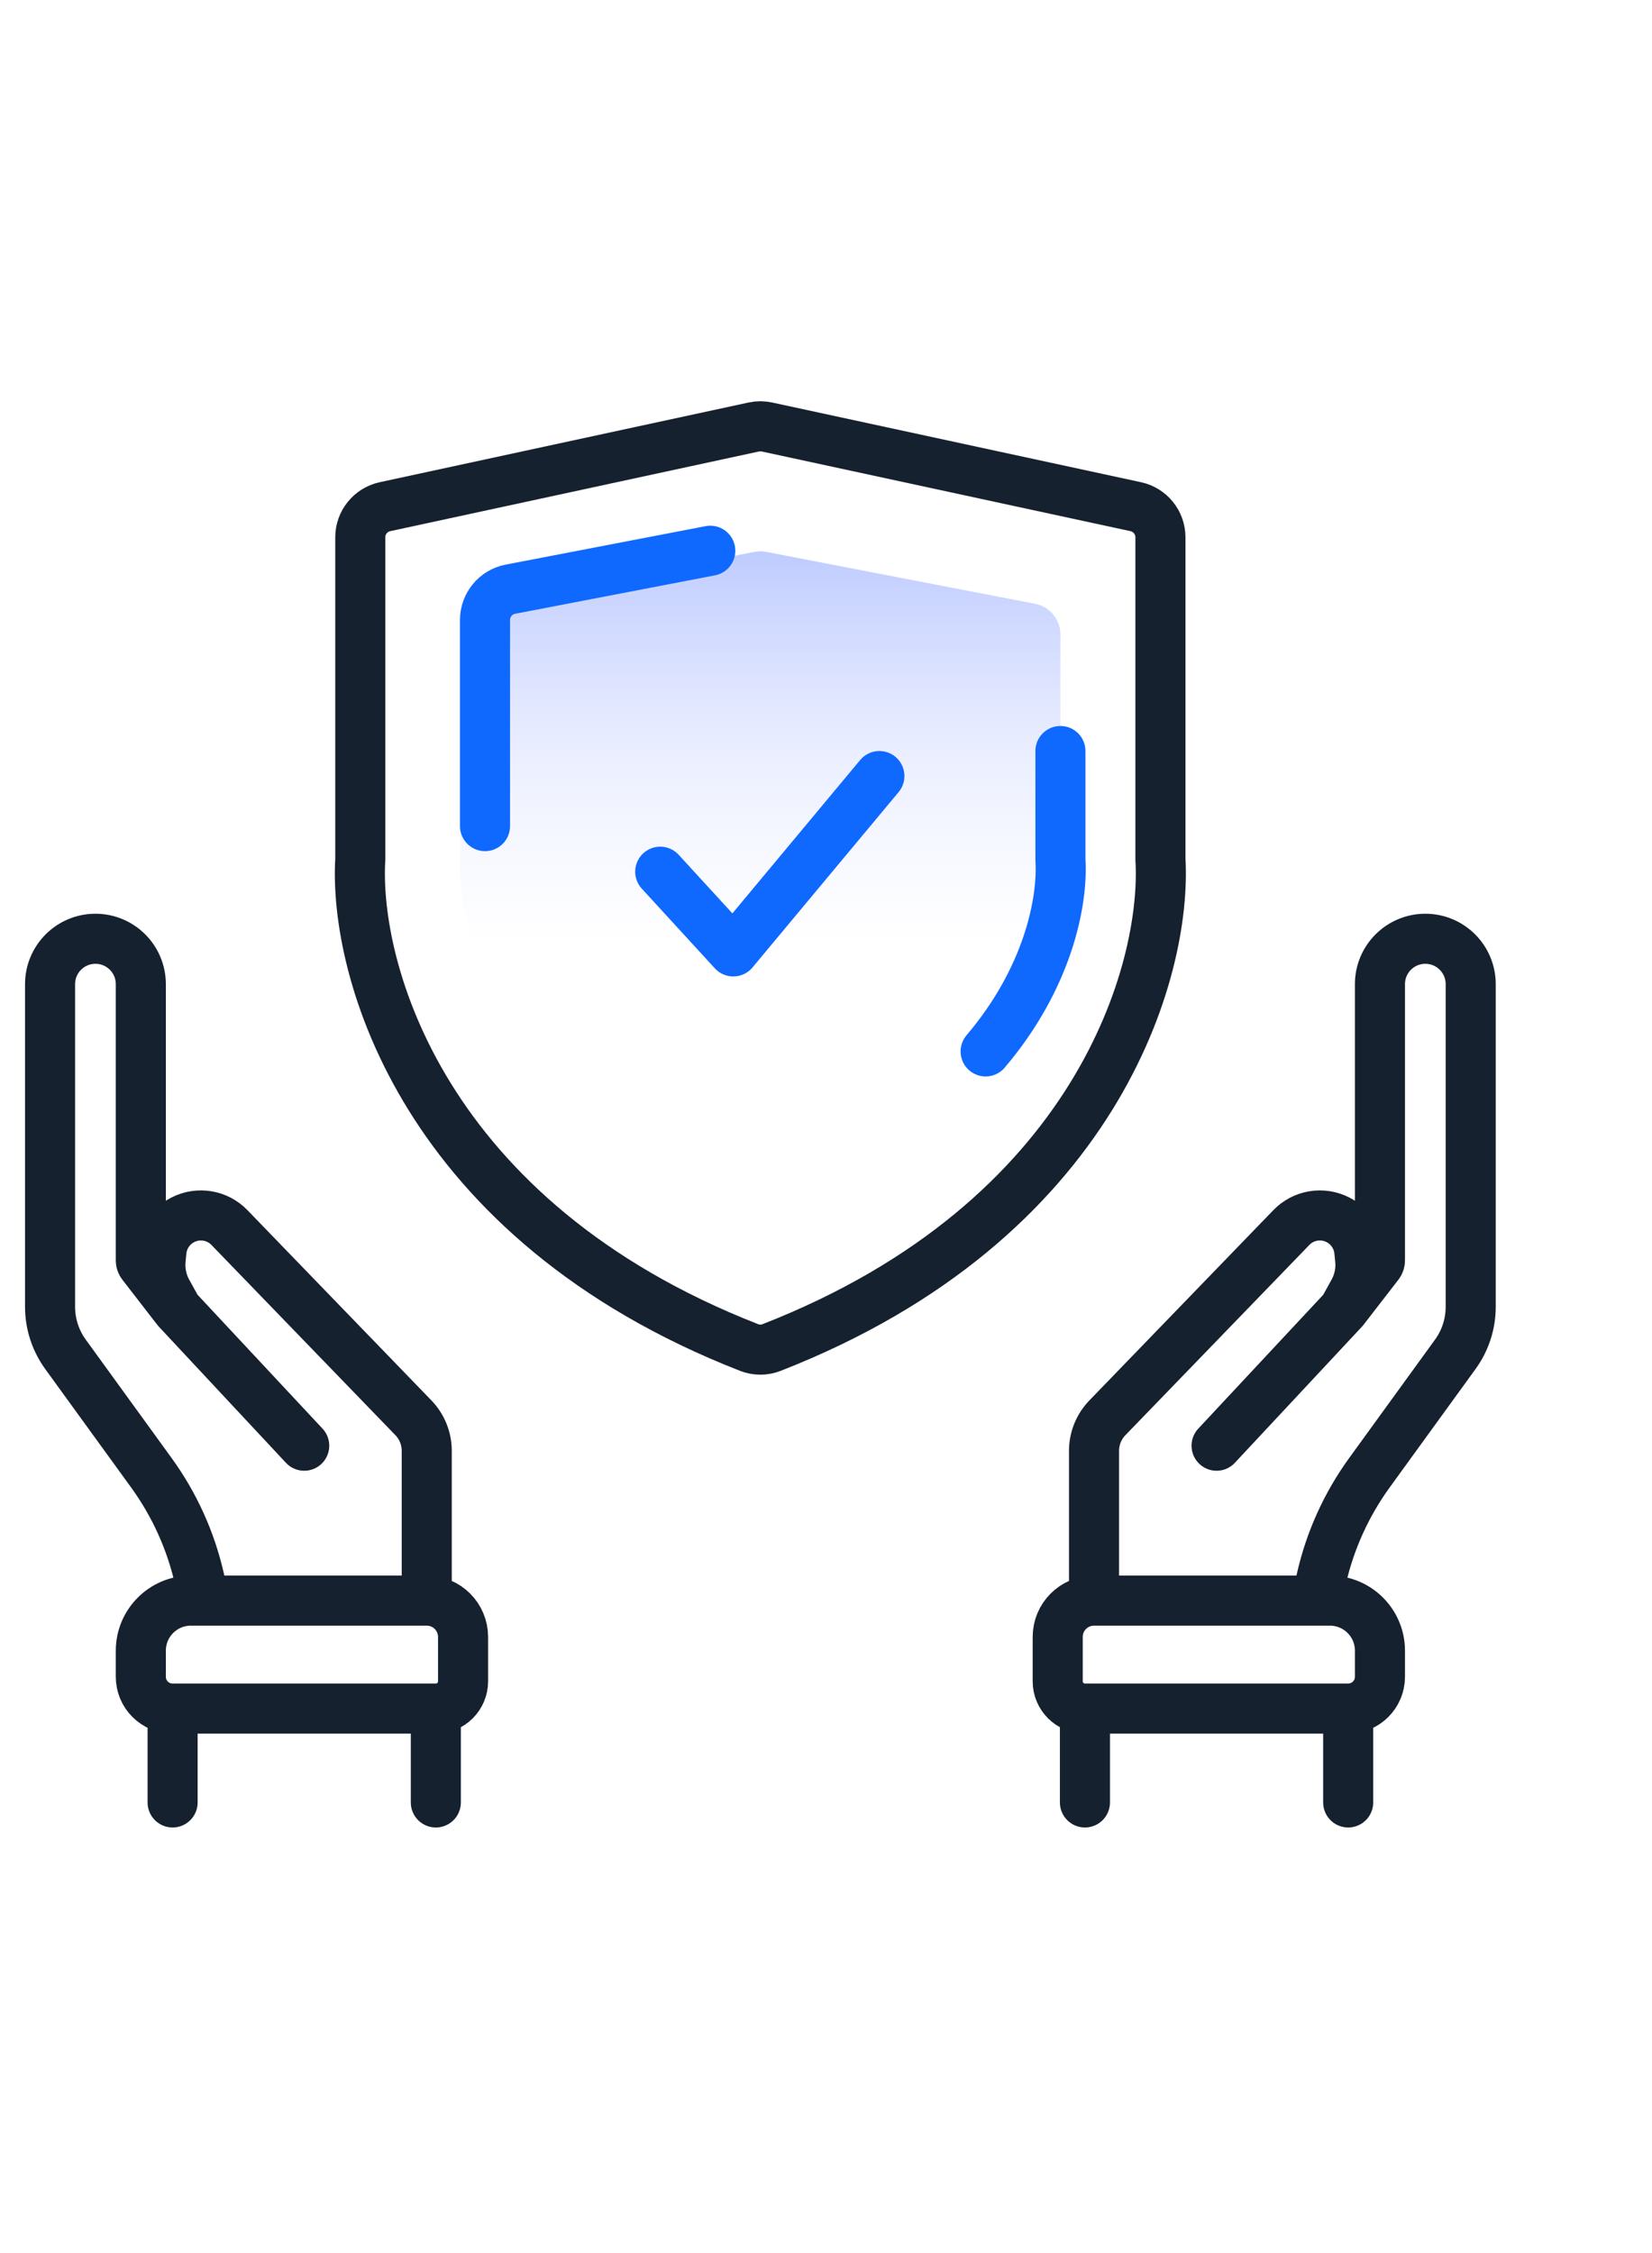
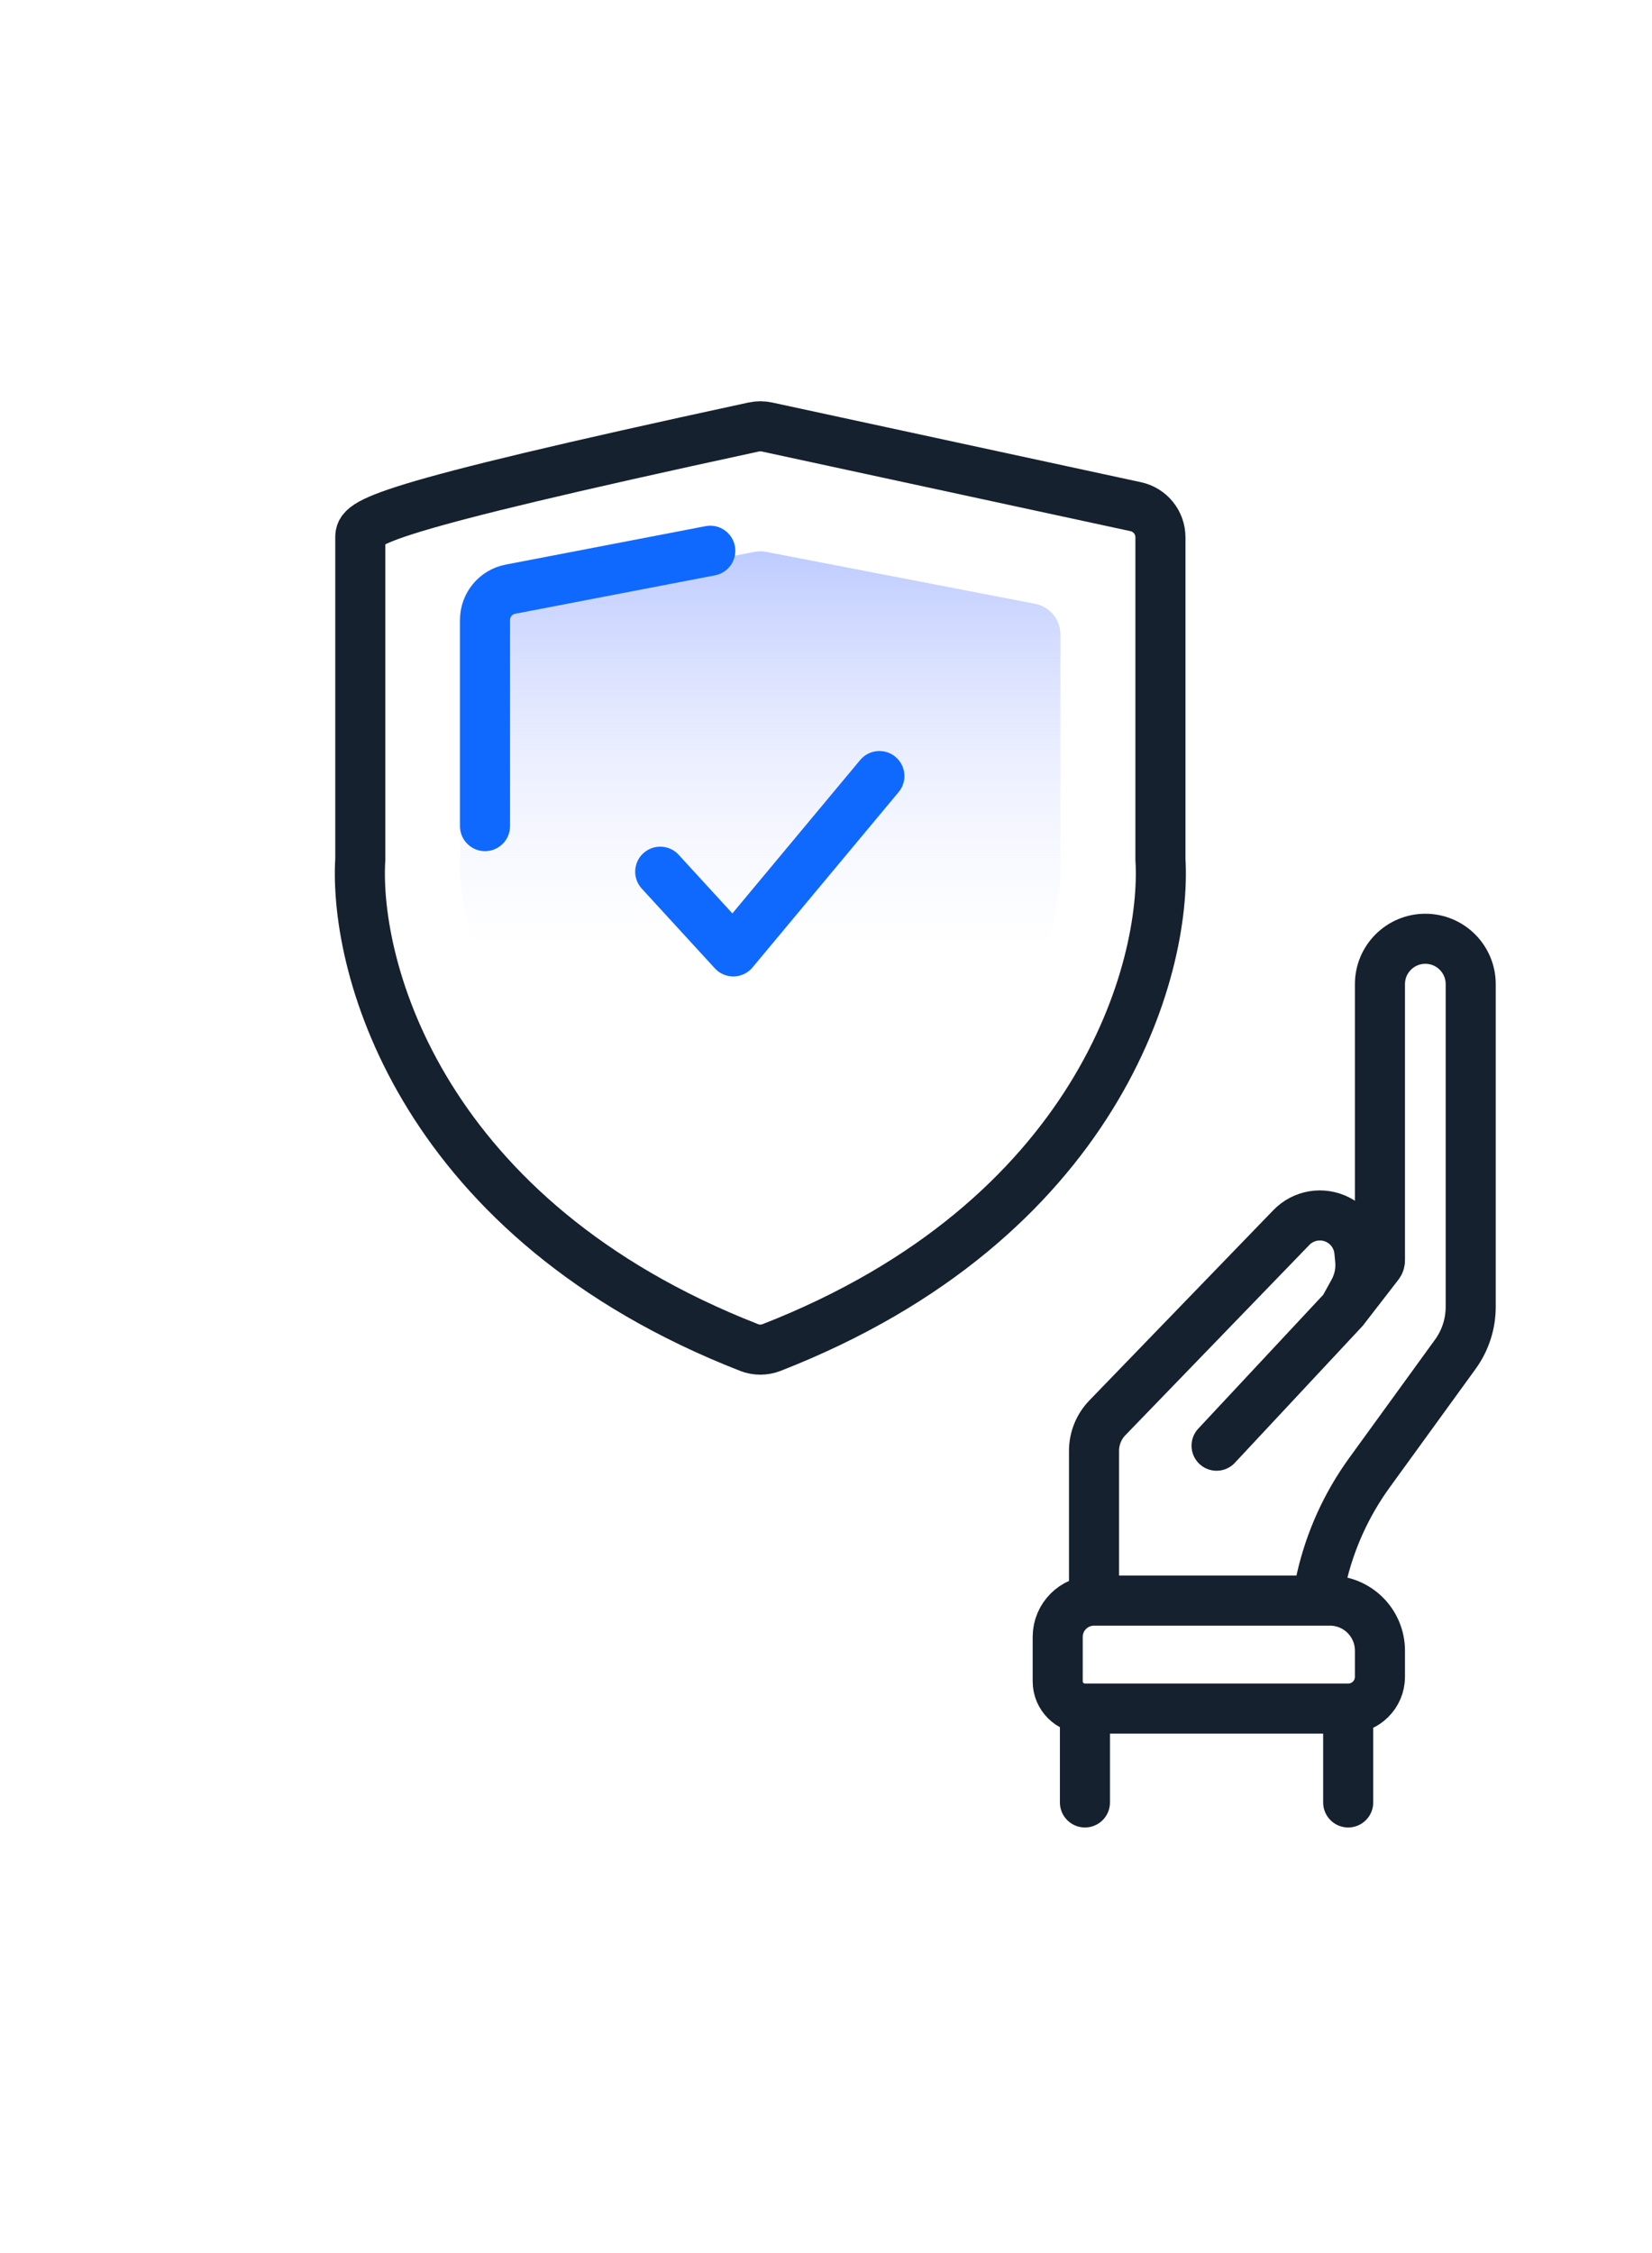
<svg xmlns="http://www.w3.org/2000/svg" width="66" height="90" viewBox="0 0 66 90" fill="none">
-   <path d="M7.077 52.312L12.154 57.75M7.077 52.312L5.68 50.507C5.645 50.462 5.626 50.407 5.626 50.35V39.313C5.626 38.312 4.815 37.5 3.813 37.5V37.5C2.812 37.5 2 38.312 2 39.313V52.201C2 52.883 2.216 53.547 2.616 54.099L6.047 58.83C6.966 60.097 7.619 61.537 7.966 63.063L8.165 63.938M7.077 52.312L6.682 51.598C6.467 51.209 6.375 50.763 6.417 50.32L6.45 49.983C6.502 49.448 6.821 48.976 7.299 48.729V48.729C7.921 48.407 8.679 48.532 9.166 49.035L16.517 56.636C16.858 56.99 17.049 57.462 17.049 57.954V63.938M17.049 63.938H8.165M17.049 63.938V63.938C17.851 63.938 18.5 64.587 18.5 65.388V67.162C18.5 67.763 18.013 68.25 17.412 68.25V68.25M8.165 63.938H7.626C6.522 63.938 5.626 64.833 5.626 65.938V66.981C5.626 67.682 6.195 68.25 6.896 68.25V68.25M17.412 68.25V72M17.412 68.25H6.896M6.896 68.25V72" stroke="#15212F" stroke-width="2" stroke-linecap="round" stroke-linejoin="round" />
  <path d="M53.681 52.312L48.604 57.75M53.681 52.312L55.077 50.507C55.112 50.462 55.131 50.407 55.131 50.35V39.313C55.131 38.312 55.943 37.5 56.944 37.5V37.5C57.946 37.5 58.757 38.312 58.757 39.313V52.201C58.757 52.883 58.542 53.547 58.141 54.099L54.71 58.83C53.792 60.097 53.139 61.537 52.792 63.063L52.593 63.938M53.681 52.312L54.075 51.598C54.291 51.209 54.383 50.763 54.34 50.32L54.307 49.983C54.256 49.448 53.936 48.976 53.458 48.729V48.729C52.837 48.407 52.078 48.532 51.592 49.035L44.241 56.636C43.899 56.99 43.708 57.462 43.708 57.954V63.938M43.708 63.938H52.593M43.708 63.938V63.938C42.907 63.938 42.257 64.587 42.257 65.388V67.162C42.257 67.763 42.745 68.25 43.345 68.25V68.25M52.593 63.938H53.131C54.236 63.938 55.131 64.833 55.131 65.938V66.981C55.131 67.682 54.563 68.25 53.862 68.25V68.25M43.345 68.25V72M43.345 68.25H53.862M53.862 68.25V72" stroke="#15212F" stroke-width="2" stroke-linecap="round" stroke-linejoin="round" />
  <path d="M18.39 25.347V34.176C18.193 37.036 20.253 45.502 29.988 48.87C30.237 48.956 30.517 48.956 30.766 48.87C40.501 45.502 42.562 37.036 42.365 34.176V25.347C42.365 24.748 41.94 24.233 41.352 24.119L30.614 22.046C30.457 22.015 30.297 22.015 30.14 22.046L19.403 24.119C18.815 24.233 18.39 24.748 18.39 25.347Z" fill="url(#paint0_linear_2311_39087)" />
-   <path d="M14.394 21.462V34.319C14.131 38.731 16.889 48.736 29.934 53.83C30.215 53.94 30.538 53.94 30.82 53.83C43.865 48.736 46.624 38.731 46.361 34.319V21.462C46.361 20.873 45.95 20.365 45.375 20.24L30.641 17.057C30.467 17.019 30.287 17.019 30.113 17.057L15.38 20.24C14.805 20.365 14.394 20.873 14.394 21.462Z" stroke="#15212F" stroke-width="2" />
-   <path d="M42.366 30V34.328C42.475 36.063 41.836 39.11 39.377 42" stroke="#0F69FF" stroke-width="2" stroke-linecap="round" />
+   <path d="M14.394 21.462V34.319C14.131 38.731 16.889 48.736 29.934 53.83C30.215 53.94 30.538 53.94 30.82 53.83C43.865 48.736 46.624 38.731 46.361 34.319V21.462C46.361 20.873 45.95 20.365 45.375 20.24L30.641 17.057C30.467 17.019 30.287 17.019 30.113 17.057C14.805 20.365 14.394 20.873 14.394 21.462Z" stroke="#15212F" stroke-width="2" />
  <path d="M19.377 33V24.764C19.377 24.165 19.803 23.649 20.391 23.536L28.377 22" stroke="#0F69FF" stroke-width="2" stroke-linecap="round" />
  <path d="M26.377 34.821L29.296 38.005L35.133 31" stroke="#0F69FF" stroke-width="2" stroke-linecap="round" stroke-linejoin="round" />
  <defs>
    <linearGradient id="paint0_linear_2311_39087" x1="32.61" y1="13.337" x2="32.61" y2="43.783" gradientUnits="userSpaceOnUse">
      <stop stop-color="#7592FF" />
      <stop offset="0.817" stop-color="#E2E6FF" stop-opacity="0" />
    </linearGradient>
  </defs>
</svg>